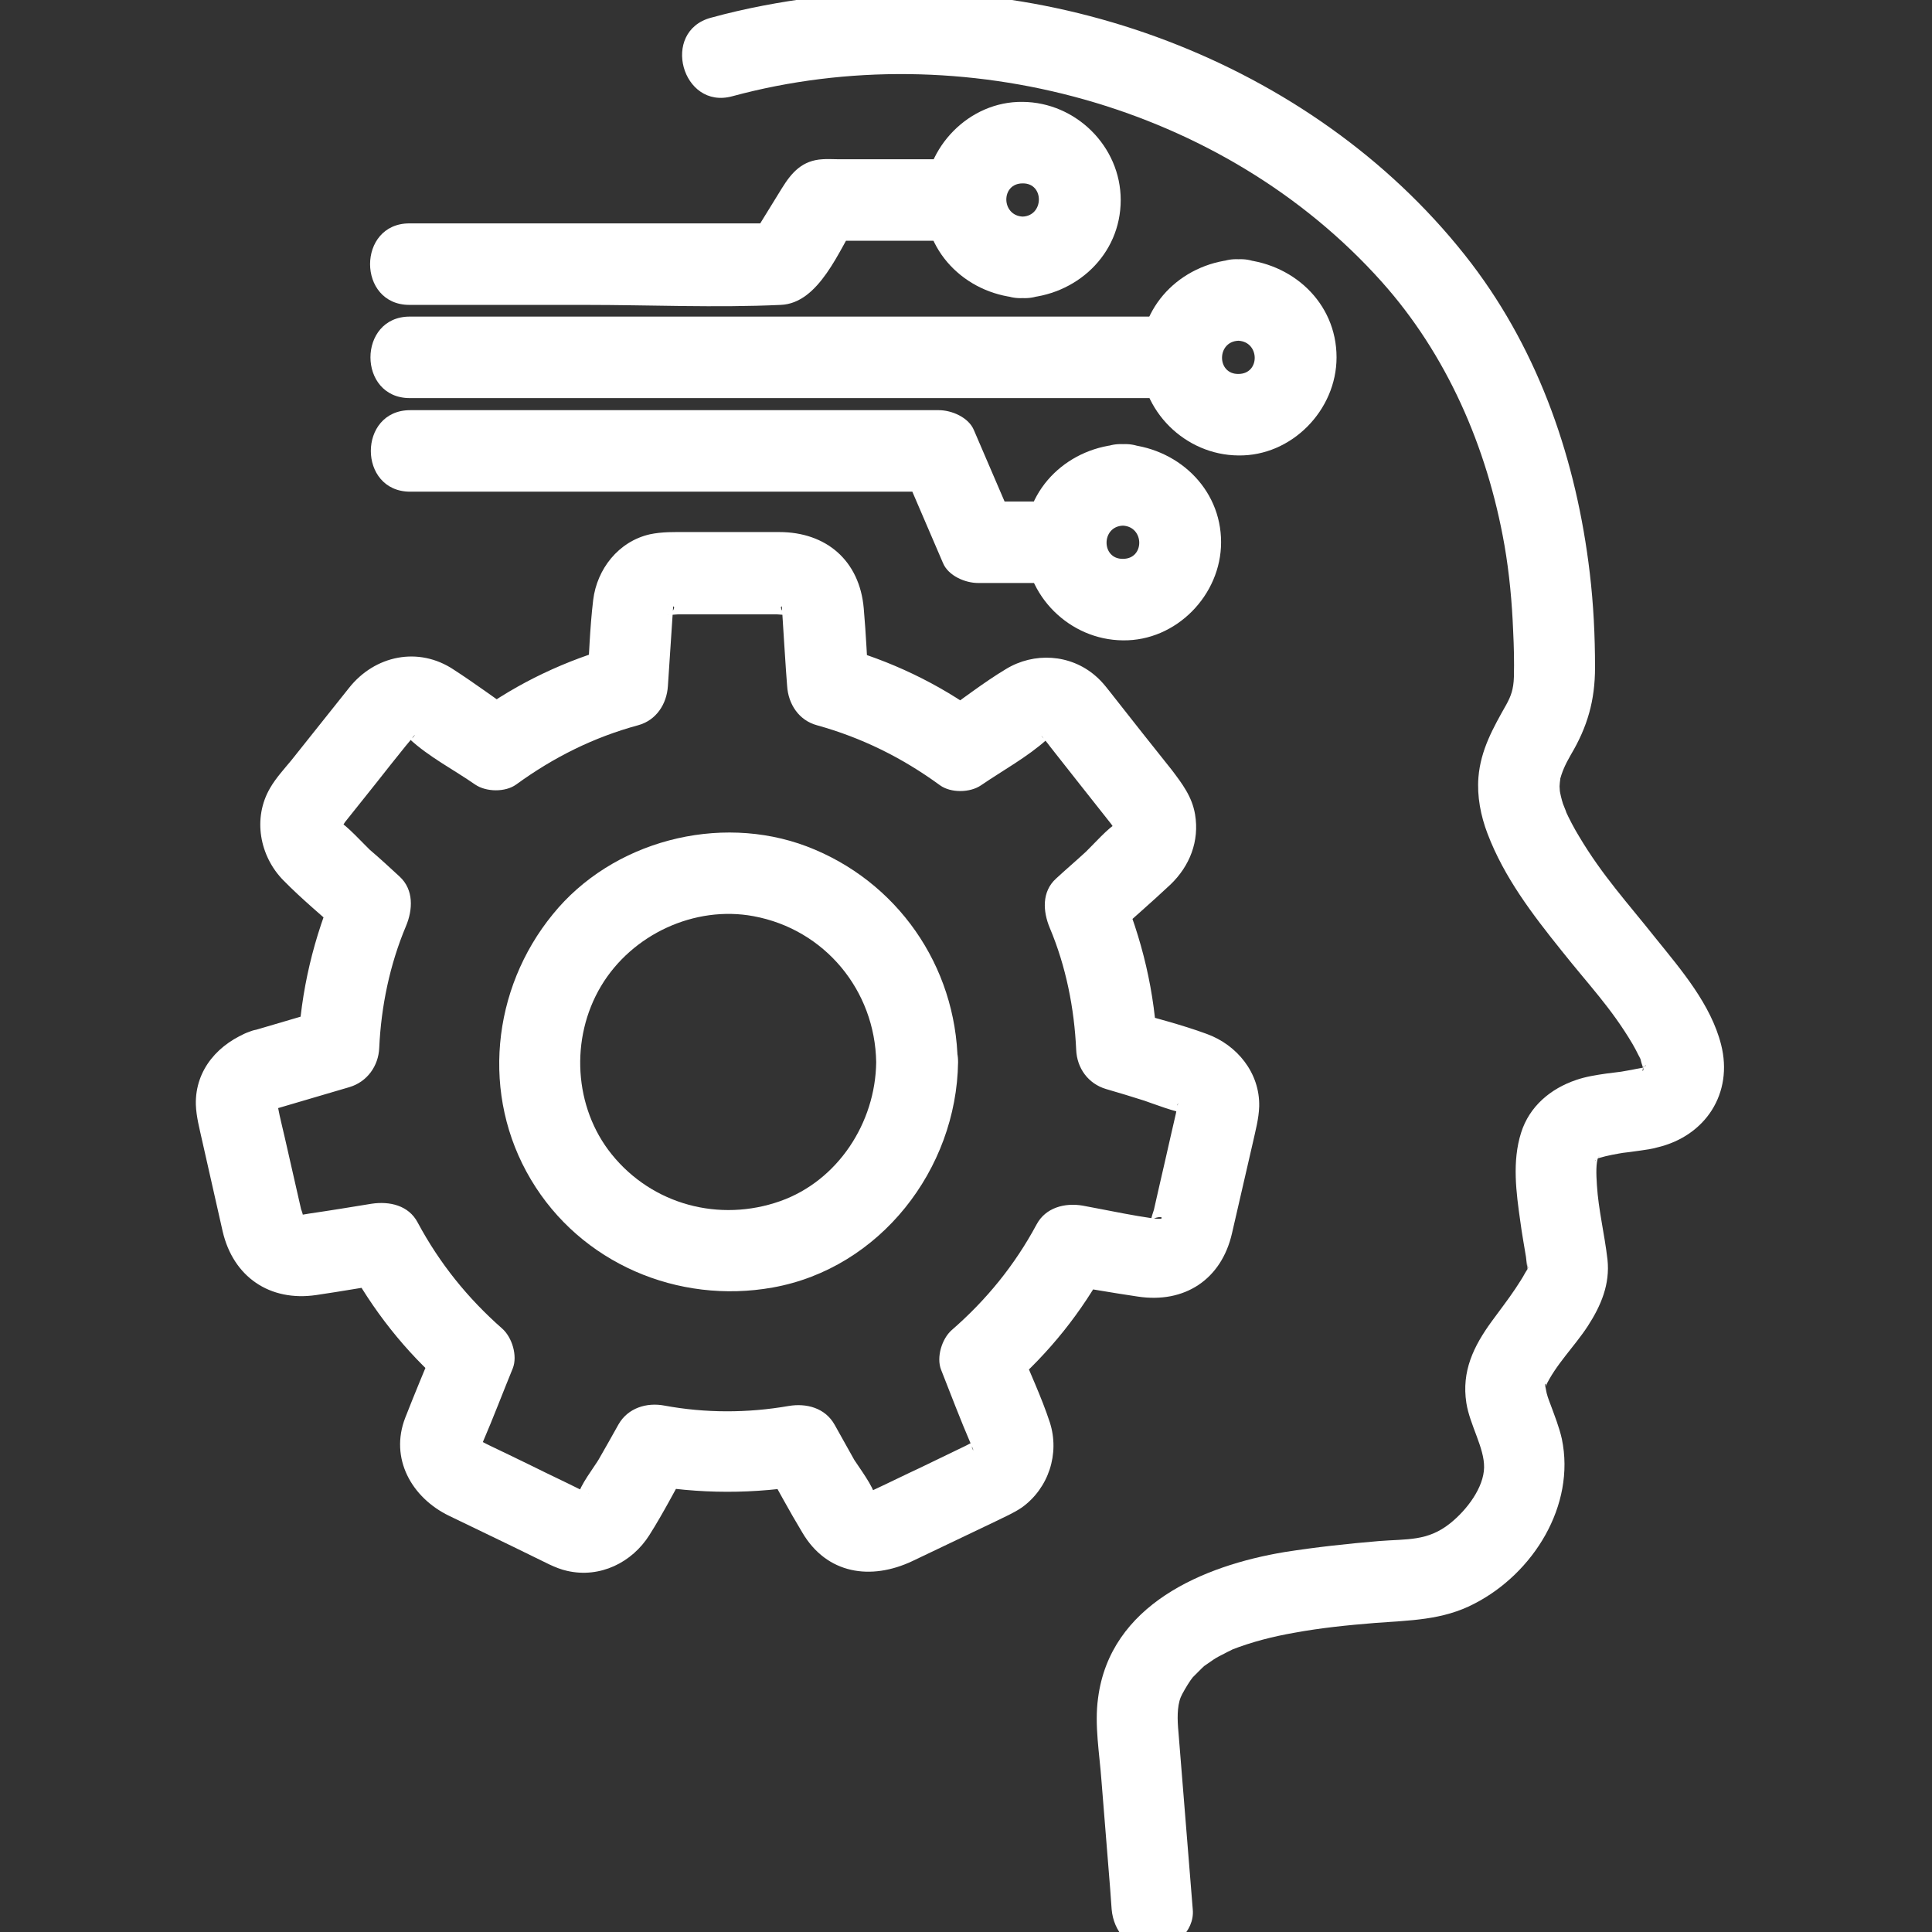
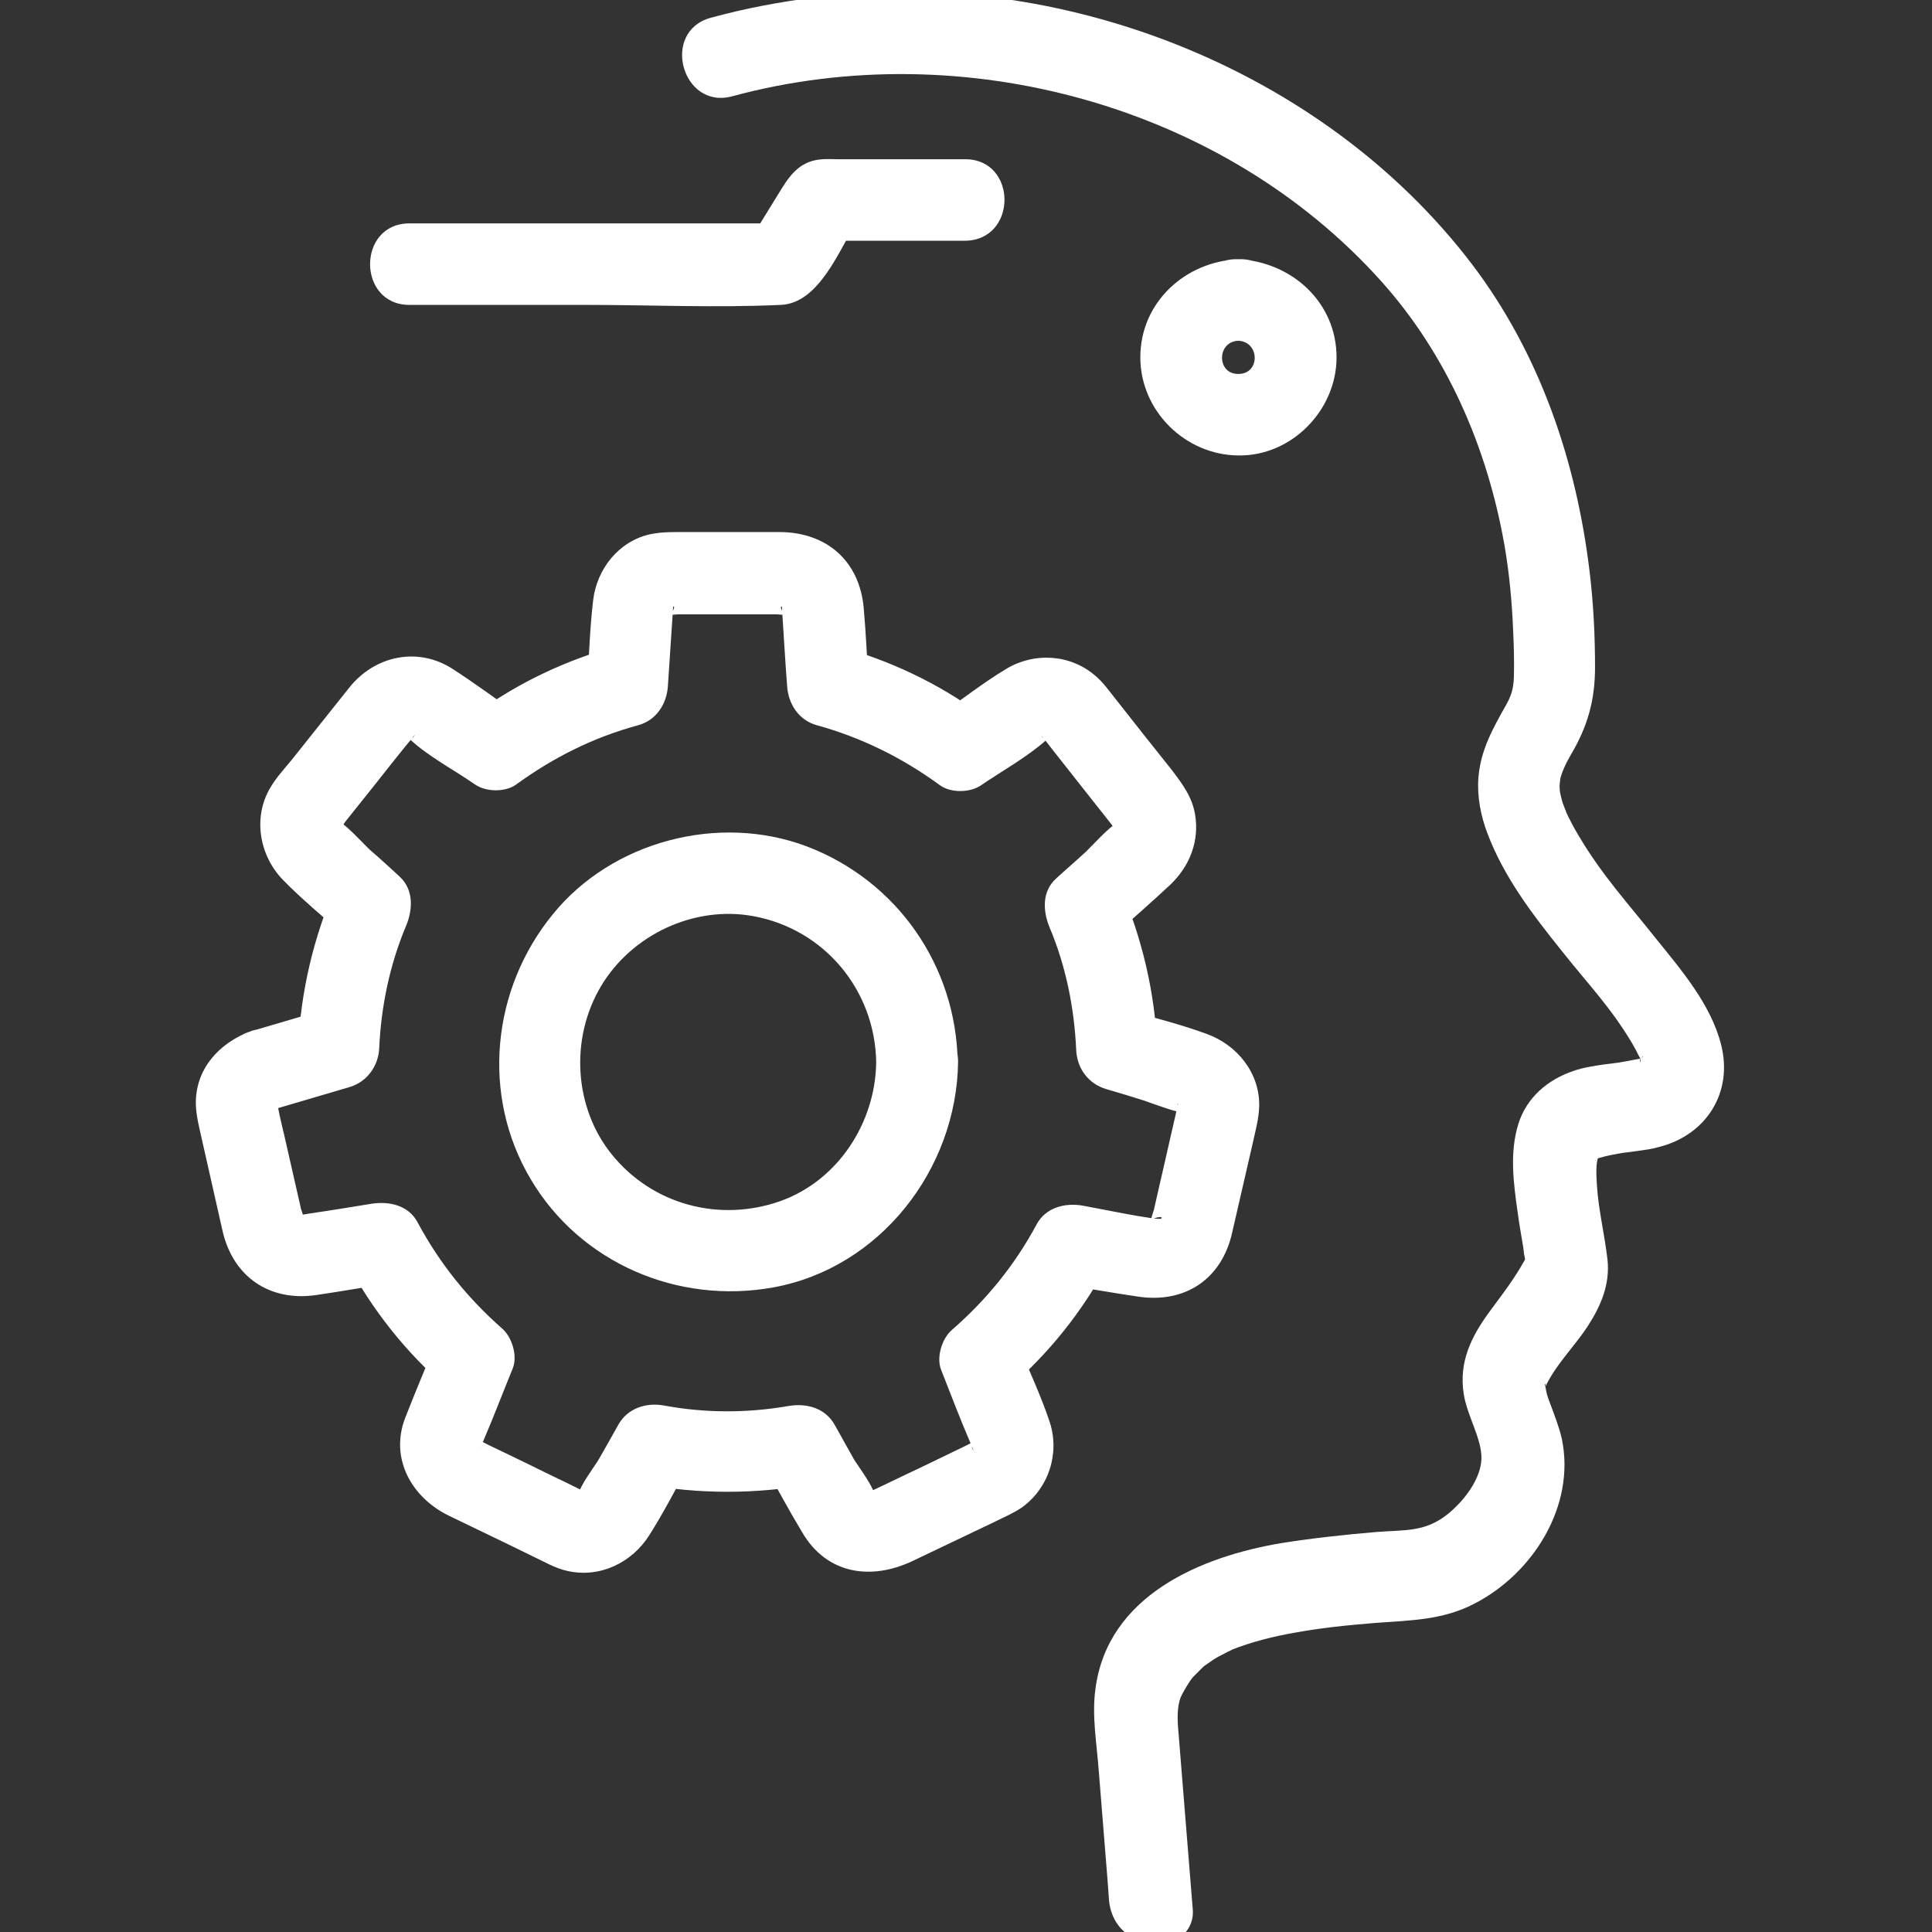
<svg xmlns="http://www.w3.org/2000/svg" version="1.1" id="Layer_1" x="0px" y="0px" viewBox="0 0 512 512" style="enable-background:new 0 0 512 512;" xml:space="preserve">
  <rect x="0" y="0" width="512" height="512" fill="#333333" stroke="none" />
  <style type="text/css">
	.st0{fill:#FFFFFF;}
</style>
  <g>
    <g>
      <g>
        <g>
          <g>
            <path class="st0" d="M328.2,68.7c-14.1,0.6-26,11.4-26,26c0,14.2,11.9,25.9,26,26c14.1,0.2,26-12,26-26       C354.2,80.1,342.3,69.4,328.2,68.7c-13.9-0.6-13.9,21,0,21.6c5.7,0.3,5.8,8.8,0,8.8c-5.8,0.1-5.8-8.6,0-8.8       C342,89.7,342.1,68.1,328.2,68.7z" />
          </g>
        </g>
        <g>
          <g>
-             <path class="st0" d="M312.9,83.9c-23.1,0-46.2,0-69.2,0c-36.6,0-73.2,0-109.8,0c-8.4,0-16.9,0-25.3,0c-13.9,0-13.9,21.6,0,21.6       c23.1,0,46.2,0,69.2,0c36.6,0,73.2,0,109.8,0c8.4,0,16.9,0,25.3,0C326.8,105.5,326.9,83.9,312.9,83.9L312.9,83.9z" />
-           </g>
+             </g>
        </g>
        <g>
          <g>
-             <path class="st0" d="M297.6,117.7c-14.1,0.6-26,11.4-26,26c0,14.2,11.9,25.9,26,26c14.1,0.2,26-12,26-26       C323.6,129.2,311.7,118.4,297.6,117.7c-13.9-0.6-13.9,21,0,21.6c5.7,0.3,5.8,8.8,0,8.8c-5.8,0.1-5.8-8.6,0-8.8       C311.5,138.7,311.5,117.1,297.6,117.7z" />
-           </g>
+             </g>
        </g>
        <g>
          <g>
-             <path class="st0" d="M282.4,132.9c-7.7,0-15.5,0-23.2,0c3.1,1.8,6.2,3.6,9.3,5.3c-3.5-8.1-6.9-16.1-10.4-24.2       c-1.4-3.4-5.9-5.3-9.3-5.3c-40.9,0-81.8,0-122.7,0c-5.8,0-11.6,0-17.4,0c-13.9,0-13.9,21.6,0,21.6c40.9,0,81.8,0,122.7,0       c5.8,0,11.6,0,17.4,0c-3.1-1.8-6.2-3.6-9.3-5.3c3.5,8.1,6.9,16.1,10.4,24.2c1.4,3.4,5.9,5.3,9.3,5.3c7.7,0,15.5,0,23.2,0       C296.3,154.5,296.3,132.9,282.4,132.9L282.4,132.9z" />
-           </g>
+             </g>
        </g>
        <g>
          <g>
-             <path class="st0" d="M271,57.4c-5.7-0.3-5.8-8.8,0-8.8C276.8,48.5,276.7,57.2,271,57.4c-13.8,0.6-13.9,22.2,0,21.6       c14.1-0.6,26-11.4,26-26c0-14.2-11.9-25.9-26-26c-14.1-0.2-26,12-26,26c0,14.6,11.9,25.4,26,26C284.9,79.6,284.9,58,271,57.4z" />
-           </g>
+             </g>
        </g>
        <g>
          <g>
            <path class="st0" d="M255.8,42.2c-11.3,0-22.5,0-33.8,0c-1.3,0-2.7-0.1-4,0c-5.4,0.3-8.2,3.5-10.8,7.7c-3,4.9-6,9.7-9,14.6       c3.1-1.8,6.2-3.6,9.3-5.3c-28.9,0-57.7,0-86.6,0c-4.1,0-8.3,0-12.4,0c-13.9,0-13.9,21.6,0,21.6c15.5,0,31,0,46.5,0       c17.3,0,34.7,0.8,51.9,0c10.2-0.4,15.5-14.6,20.3-22.3c-3.1,1.8-6.2,3.6-9.3,5.3c12.6,0,25.2,0,37.7,0       C269.7,63.8,269.7,42.2,255.8,42.2L255.8,42.2z" />
          </g>
        </g>
        <g>
          <g>
-             <path class="st0" d="M316.1,506.1c-1.3-15.7-2.5-31.4-3.8-47.1c-0.3-3.2-0.4-6.7,0.6-9.2c0.3-0.8,1.7-3.2,2.6-4.5       c0.3-0.4,0.6-0.8,0.9-1.2c-0.2,0.3-1.6,1.6-0.3,0.4c0.8-0.8,1.6-1.6,2.4-2.4c0.8-0.8,2.1-1.8,0.5-0.5c0.9-0.6,1.7-1.2,2.6-1.8       c0.9-0.6,1.9-1.1,2.9-1.6c0.5-0.3,1-0.5,1.6-0.8c1.8-0.9-0.9,0.3,0.3-0.2c5.4-2.1,10.9-3.5,16.6-4.5c7.1-1.3,14-2,21.4-2.6       c9.2-0.7,17.9-0.7,26.3-5.1c15.6-8,26.9-26,23.2-43.7c-0.7-3.1-1.9-6.1-3-9.1c-0.5-1.3-1-2.6-1.2-3.9c-0.4-2.2-0.2-1-0.1-0.5       c-0.5-1.7,0.3-1.1-0.1-0.2c2.7-5.9,7.8-10.8,11.3-16.2c3.5-5.4,5.9-11.1,5.2-17.6c-0.8-6.9-2.4-13.2-2.8-19.7       c-0.2-3-0.3-5.9,0.4-7.6c0.5-1.4-1,0.9,0,0.1c1.1-0.9-0.8,0.7-0.8,0.8c0,0.6-0.5,0.1,0.6-0.4c1.2-0.4-1.7,0.5,0.3-0.1       c2.3-0.7,4.7-1.1,7.1-1.5c2.1-0.3-3.6,0.5,1.1-0.1c1-0.1,1.9-0.3,2.9-0.4c1.4-0.2,2.9-0.4,4.3-0.8c12.9-3,20.3-14.4,17-27.3       c-2.7-10.6-10.5-19.7-17.2-28c-7.7-9.7-14.2-16.7-20.4-27.1c-1.4-2.3-2.6-4.6-3.7-7c0.9,2-0.4-1.2-0.6-1.7       c-0.4-1.3-0.7-2.5-0.9-3.8c-0.3-1.2,0.1,0.7,0.1,0.8c0-0.5-0.1-1.1-0.1-1.6c0-1.1,0.5-3.4-0.1-1.1c0.8-2.9,1.5-4.5,3.1-7.3       c4.4-7.4,6.4-14.4,6.4-23.1c0-8.4-0.4-16.7-1.4-25.1c-3.5-29.5-13.2-58.1-31.3-81.9C350.3,17.9,280.4-9,216-0.7       c-9.3,1.2-18.5,2.9-27.6,5.4c-13.4,3.6-7.7,24.5,5.7,20.8C255.1,9,324.3,27.9,366.1,74.6c17.2,19.2,28,43.7,32.6,69.9       c1.3,7.5,2,15.1,2.3,22.7c0.2,4,0.3,8.1,0.2,12.2c-0.1,3.3-0.8,5.1-2,7.3c-3.5,6.2-6.8,12-7.4,19.3c-0.4,5,0.6,10.2,2.4,14.9       c4.4,11.6,11.9,21.4,19.6,31c7.3,9.2,13.1,15.1,18.8,24.7c0.6,1,1.1,2,1.6,3c0.3,0.5,0.5,1,0.7,1.4c-0.2-0.3-0.7-2.2-0.2-0.5       c0.2,0.8,0.4,1.6,0.7,2.4c0.2,0.4,0.4,2,0.1,0.2c-0.3-1.9,0.1,0.1,0,0.4c-0.5,1.6,0.2-2.7,0,0.1c0-0.2,1.1-1.8,0.3-0.8       c-0.9,1.2,0.9-1.5,0.2-0.2c-0.7,1.3,1.1-1.4,0.2-0.2c-0.1,0.2-0.9,0.6-1.1,0.6c2.4-0.4-1.8,0.3-2.6,0.5       c-1.1,0.2-2.3,0.4-3.4,0.6c-2.1,0.3,3.6-0.5-1,0.1c-0.8,0.1-1.6,0.2-2.4,0.3c-2.7,0.4-5.4,0.8-8,1.7c-6.8,2.3-12.4,7-14.6,14       c-2.4,7.6-1.3,15.8-0.2,23.5c0.4,3.1,1,6.3,1.5,9.4c0.1,0.8,0.4,3.9,0.3,1.5c0-0.1,0.1,1.5,0.1,1.5c0,0.2,0,0.4,0,0.6       c0.3-1.7,0.3-2,0.1-1.1c0.4,0.2-0.5,1.3-0.7,1.7c-0.8,1.5-1.7,2.8-2.6,4.2c-2,3-4.2,5.8-6.3,8.7c-4.8,6.6-8,13.2-6.7,21.6       c0.9,5.8,4.8,11.9,4.7,17.1c-0.1,5.3-4.5,11.2-9,14.8c-6,4.8-11.4,4.1-18.9,4.7c-8.3,0.7-16.6,1.6-24.9,2.9       c-21.7,3.6-46.3,14-49.5,38.7c-1,7.2,0.4,14.8,0.9,21.9c0.8,9.5,1.5,19.1,2.3,28.6c0.1,1.8,0.3,3.7,0.4,5.5       c0.5,5.8,4.6,10.8,10.8,10.8C310.8,516.9,316.6,511.9,316.1,506.1L316.1,506.1z" />
+             <path class="st0" d="M316.1,506.1c-1.3-15.7-2.5-31.4-3.8-47.1c-0.3-3.2-0.4-6.7,0.6-9.2c0.3-0.8,1.7-3.2,2.6-4.5       c0.3-0.4,0.6-0.8,0.9-1.2c-0.2,0.3-1.6,1.6-0.3,0.4c0.8-0.8,1.6-1.6,2.4-2.4c0.8-0.8,2.1-1.8,0.5-0.5c0.9-0.6,1.7-1.2,2.6-1.8       c0.9-0.6,1.9-1.1,2.9-1.6c0.5-0.3,1-0.5,1.6-0.8c1.8-0.9-0.9,0.3,0.3-0.2c5.4-2.1,10.9-3.5,16.6-4.5c7.1-1.3,14-2,21.4-2.6       c9.2-0.7,17.9-0.7,26.3-5.1c15.6-8,26.9-26,23.2-43.7c-0.7-3.1-1.9-6.1-3-9.1c-0.5-1.3-1-2.6-1.2-3.9c-0.4-2.2-0.2-1-0.1-0.5       c-0.5-1.7,0.3-1.1-0.1-0.2c2.7-5.9,7.8-10.8,11.3-16.2c3.5-5.4,5.9-11.1,5.2-17.6c-0.8-6.9-2.4-13.2-2.8-19.7       c-0.2-3-0.3-5.9,0.4-7.6c0.5-1.4-1,0.9,0,0.1c1.1-0.9-0.8,0.7-0.8,0.8c0,0.6-0.5,0.1,0.6-0.4c1.2-0.4-1.7,0.5,0.3-0.1       c2.3-0.7,4.7-1.1,7.1-1.5c2.1-0.3-3.6,0.5,1.1-0.1c1-0.1,1.9-0.3,2.9-0.4c1.4-0.2,2.9-0.4,4.3-0.8c12.9-3,20.3-14.4,17-27.3       c-2.7-10.6-10.5-19.7-17.2-28c-7.7-9.7-14.2-16.7-20.4-27.1c-1.4-2.3-2.6-4.6-3.7-7c0.9,2-0.4-1.2-0.6-1.7       c-0.4-1.3-0.7-2.5-0.9-3.8c-0.3-1.2,0.1,0.7,0.1,0.8c0-0.5-0.1-1.1-0.1-1.6c0-1.1,0.5-3.4-0.1-1.1c0.8-2.9,1.5-4.5,3.1-7.3       c4.4-7.4,6.4-14.4,6.4-23.1c0-8.4-0.4-16.7-1.4-25.1c-3.5-29.5-13.2-58.1-31.3-81.9C350.3,17.9,280.4-9,216-0.7       c-9.3,1.2-18.5,2.9-27.6,5.4c-13.4,3.6-7.7,24.5,5.7,20.8C255.1,9,324.3,27.9,366.1,74.6c17.2,19.2,28,43.7,32.6,69.9       c1.3,7.5,2,15.1,2.3,22.7c0.2,4,0.3,8.1,0.2,12.2c-0.1,3.3-0.8,5.1-2,7.3c-3.5,6.2-6.8,12-7.4,19.3c-0.4,5,0.6,10.2,2.4,14.9       c4.4,11.6,11.9,21.4,19.6,31c7.3,9.2,13.1,15.1,18.8,24.7c0.6,1,1.1,2,1.6,3c0.3,0.5,0.5,1,0.7,1.4c-0.2-0.3-0.7-2.2-0.2-0.5       c0.2,0.4,0.4,2,0.1,0.2c-0.3-1.9,0.1,0.1,0,0.4c-0.5,1.6,0.2-2.7,0,0.1c0-0.2,1.1-1.8,0.3-0.8       c-0.9,1.2,0.9-1.5,0.2-0.2c-0.7,1.3,1.1-1.4,0.2-0.2c-0.1,0.2-0.9,0.6-1.1,0.6c2.4-0.4-1.8,0.3-2.6,0.5       c-1.1,0.2-2.3,0.4-3.4,0.6c-2.1,0.3,3.6-0.5-1,0.1c-0.8,0.1-1.6,0.2-2.4,0.3c-2.7,0.4-5.4,0.8-8,1.7c-6.8,2.3-12.4,7-14.6,14       c-2.4,7.6-1.3,15.8-0.2,23.5c0.4,3.1,1,6.3,1.5,9.4c0.1,0.8,0.4,3.9,0.3,1.5c0-0.1,0.1,1.5,0.1,1.5c0,0.2,0,0.4,0,0.6       c0.3-1.7,0.3-2,0.1-1.1c0.4,0.2-0.5,1.3-0.7,1.7c-0.8,1.5-1.7,2.8-2.6,4.2c-2,3-4.2,5.8-6.3,8.7c-4.8,6.6-8,13.2-6.7,21.6       c0.9,5.8,4.8,11.9,4.7,17.1c-0.1,5.3-4.5,11.2-9,14.8c-6,4.8-11.4,4.1-18.9,4.7c-8.3,0.7-16.6,1.6-24.9,2.9       c-21.7,3.6-46.3,14-49.5,38.7c-1,7.2,0.4,14.8,0.9,21.9c0.8,9.5,1.5,19.1,2.3,28.6c0.1,1.8,0.3,3.7,0.4,5.5       c0.5,5.8,4.6,10.8,10.8,10.8C310.8,516.9,316.6,511.9,316.1,506.1L316.1,506.1z" />
          </g>
        </g>
        <g>
          <g>
            <g>
              <path class="st0" d="M232.2,281.5c-0.2,16.1-10.2,31.4-25.4,36.8c-16.1,5.7-33.9,1-44.7-12.4c-10-12.4-11.1-30.7-2.8-44.6        c8.2-13.7,24.8-21.4,40.4-18.5C218.6,246.3,231.9,262.5,232.2,281.5c0.2,13.9,21.8,13.9,21.6,0c-0.4-25.6-16.1-48.1-40-57.2        c-23.3-8.8-51.6-1.4-67.3,18c-16.2,19.8-19.1,48-5.8,70.3c13.2,22.2,39,33.1,64.1,28.6c28.4-5.1,48.7-31.3,49.1-59.7        C254,267.6,232.4,267.6,232.2,281.5z" />
            </g>
          </g>
          <g>
            <g>
              <path class="st0" d="M72.2,294.1c6.8-2,13.6-4,20.4-6c4.7-1.4,7.7-5.6,7.9-10.4c0.5-11,2.8-22.1,7.1-32.3        c1.8-4.3,2.1-9.6-1.7-13.1c-2.6-2.4-5.2-4.8-7.9-7.1c-0.8-0.7-7-7.4-7.8-7.1c-0.2,0.1,0,2.1-0.9,2.5c0.7-0.2,1.7-2.1,2.1-2.7        c2.8-3.5,5.6-7,8.3-10.4c2.6-3.3,5.2-6.6,7.8-9.8c0.5-0.6,1-1.2,1.5-1.8c2-2.7,0.2,0.5-0.5-0.1c5,4.7,11.8,8.2,17.4,12.1        c2.9,2,8,2.1,10.9,0c9.9-7.2,20.5-12.5,32.3-15.7c4.8-1.3,7.6-5.6,7.9-10.4c0.1-1.8,1.4-21.1,1.4-21.1        c0.9,0.1-0.9,2.7-1.5,2.1c0.3,0.3,2.5,0,2.9,0c4.3,0,8.7,0,13,0s8.7,0,13,0c0.4,0,2.6,0.3,2.9,0c-0.6,0.6-2.4-2-1.5-2.1        c0,0,1.2,19.3,1.4,21.1c0.3,4.8,3.1,9.1,7.9,10.4c11.9,3.3,22.6,8.6,32.6,15.9c2.9,2.1,8,2,10.9,0c5.7-3.9,12.3-7.5,17.4-12.1        c-0.6,0.5-2.5-2.5-0.5,0.1c0.5,0.6,1,1.2,1.5,1.9c2.6,3.3,5.2,6.6,7.8,9.9c2.8,3.5,5.5,7,8.3,10.5c0.5,0.7,1.4,2.3,2.1,2.7        c-0.4-0.2-1.5-2.7-1-2.5c-0.9-0.3-6.9,6.3-7.8,7.1c-2.6,2.4-5.3,4.7-7.9,7.1c-3.9,3.5-3.5,8.8-1.7,13.1        c4.3,10.2,6.5,21.3,7,32.3c0.2,4.9,3.2,9,7.9,10.4c3.4,1,6.8,2,10.2,3.1c0.9,0.3,9.7,3.6,10.1,3c-0.4,0.4-2-1.9-1.1-2.3        c-0.3,0.1-0.6,2.5-0.7,2.8c-1,4.2-1.9,8.4-2.9,12.7c-1,4.2-1.9,8.4-2.9,12.7c-0.1,0.4-0.9,2.5-0.7,2.8        c-0.2-0.4,3.2-1.4,2.7-0.5c-0.4,0.8-18.9-3.1-20.9-3.4c-4.7-0.8-9.8,0.5-12.2,5c-5.8,10.8-13.3,20-22.5,28        c-2.6,2.3-4.1,7.2-2.8,10.5c2.6,6.6,5.1,13.2,7.9,19.7c1.4,3.2,0,0.8,0.3,0.5c1-0.7,2.5-1.7,0.1-0.9c-0.7,0.2-1.4,0.7-2.1,1        c-3.9,1.9-7.9,3.8-11.8,5.7c-4.1,1.9-8.1,3.9-12.2,5.8c-0.3,0.2-2.4,0.8-2.5,1.2c0.2-0.6,2.7-0.6,2.5,0.1        c0.4-1.4-4.4-7.9-5.2-9.2c-1.7-3.1-3.5-6.2-5.2-9.3c-2.5-4.5-7.5-5.8-12.2-5c-10.9,1.9-22.1,1.9-32.9-0.1        c-4.7-0.9-9.7,0.6-12.2,5c-1.7,3.1-3.5,6.2-5.2,9.2c-0.7,1.3-5.6,7.8-5.2,9.2c-0.2-0.7,2.3-0.7,2.5-0.1        c-0.1-0.4-2.1-1-2.5-1.2c-4-2-8.1-3.9-12.1-5.9c-3.9-1.9-7.8-3.8-11.8-5.7c-0.7-0.3-1.4-0.8-2.1-1c0.7,0.3-1,3.5,0.4,0.3        c2.8-6.5,5.3-13.1,8-19.7c1.3-3.3-0.2-8.2-2.8-10.5c-9.2-8.1-16.6-17.3-22.4-28.1c-2.4-4.6-7.5-5.7-12.2-5        c-5.5,0.9-11,1.8-16.5,2.6c-1.2,0.2-2.4,0.4-3.6,0.6c-2,0.3,1,0.2,1.3,0.1c0.4-0.1,0.3,0.7,0.6,0.3c0.2-0.2-0.4-1.9-0.5-2.1        c-1.4-6.3-2.9-12.6-4.3-18.9c-0.6-2.7-1.3-5.3-1.8-8C73.1,290.2,74,293.4,72.2,294.1c5.5-2,9.2-7.3,7.5-13.3        c-1.4-5.2-7.8-9.6-13.3-7.5c-8.3,3.1-14.7,10-14.5,19.4c0.1,3.2,1,6.5,1.7,9.7c1.8,8,3.6,15.9,5.4,23.9        c2.8,12.1,12.5,18.7,24.8,16.9c6.8-1,13.6-2.2,20.5-3.3c-4.1-1.7-8.1-3.3-12.2-5c6.6,12.2,15.3,23.3,25.8,32.4        c-0.9-3.5-1.9-7-2.8-10.5c-2.6,6.3-5.2,12.5-7.7,18.9c-4.2,10.8,1.7,21.2,11.6,26c7.4,3.6,14.8,7.1,22.1,10.7        c3,1.4,6,3.2,9.2,3.9c8.7,2,17.2-2.2,21.8-9.5c3.8-6,7-12.3,10.5-18.5c-4.1,1.7-8.1,3.3-12.2,5c14.9,2.7,29.5,2.7,44.4,0.1        c-4.1-1.7-8.1-3.3-12.2-5c3.3,5.9,6.5,11.9,10,17.7c6.5,11.1,18.2,12.8,29.2,7.6c7.3-3.5,14.7-7,22-10.5        c2.4-1.2,4.8-2.2,7-3.7c7.1-5.1,10.1-14.3,7.4-22.6c-2.2-6.7-5.3-13.2-7.9-19.7c-0.9,3.5-1.9,7-2.8,10.5        c10.5-9.1,19.3-20.1,25.9-32.4c-4.1,1.7-8.1,3.3-12.2,5c6.8,1.1,13.5,2.3,20.3,3.3c12.4,1.9,22.2-4.5,25-16.8        c1.8-8,3.7-15.9,5.5-23.9c0.7-3.2,1.6-6.4,1.7-9.7c0.2-8.9-5.9-16.3-13.9-19.2c-6.8-2.5-14-4.3-21-6.3        c2.6,3.5,5.3,6.9,7.9,10.4c-0.6-15.1-4-29.3-9.9-43.2c-0.6,4.4-1.1,8.7-1.7,13.1c5-4.5,10.2-9,15.1-13.6        c5.1-4.9,7.7-11.5,6.5-18.6c-0.8-4.7-3.4-8.1-6.2-11.8c-5.1-6.4-10.2-12.8-15.2-19.2c-1.6-2-3-4-5-5.7        c-6.7-5.8-16.3-6.3-23.7-1.8c-6,3.6-11.7,8.1-17.5,12.1c3.6,0,7.3,0,10.9,0c-11.3-8.3-24.2-14.4-37.7-18.1        c2.6,3.5,5.3,6.9,7.9,10.4c-0.4-6.8-0.7-13.7-1.3-20.5c-1.1-12.6-9.9-20.2-22.4-20.2c-8.2,0-16.4,0-24.5,0        c-3.3,0-6.5-0.1-9.8,0.6c-8.3,1.9-14,9.2-15,17.4c-0.9,7.5-1.1,15.1-1.6,22.6c2.6-3.5,5.3-6.9,7.9-10.4        c-13.4,3.7-26.2,9.7-37.4,17.9c3.6,0,7.3,0,10.9,0c-5.6-3.9-11-7.9-16.7-11.6c-9.4-6.3-21-3.8-27.8,4.8        c-5.1,6.4-10.2,12.8-15.3,19.2c-1.9,2.3-4.1,4.7-5.6,7.3c-4.7,8-2.8,18.1,3.5,24.5c4.9,5,10.5,9.6,15.7,14.3        c-0.6-4.4-1.1-8.7-1.7-13.1c-6,13.9-9.4,28.1-10.1,43.2c2.6-3.5,5.3-6.9,7.9-10.4c-6.8,2-13.6,4-20.4,6        C53.2,277.2,58.9,298.1,72.2,294.1z" />
            </g>
          </g>
        </g>
      </g>
    </g>
  </g>
</svg>